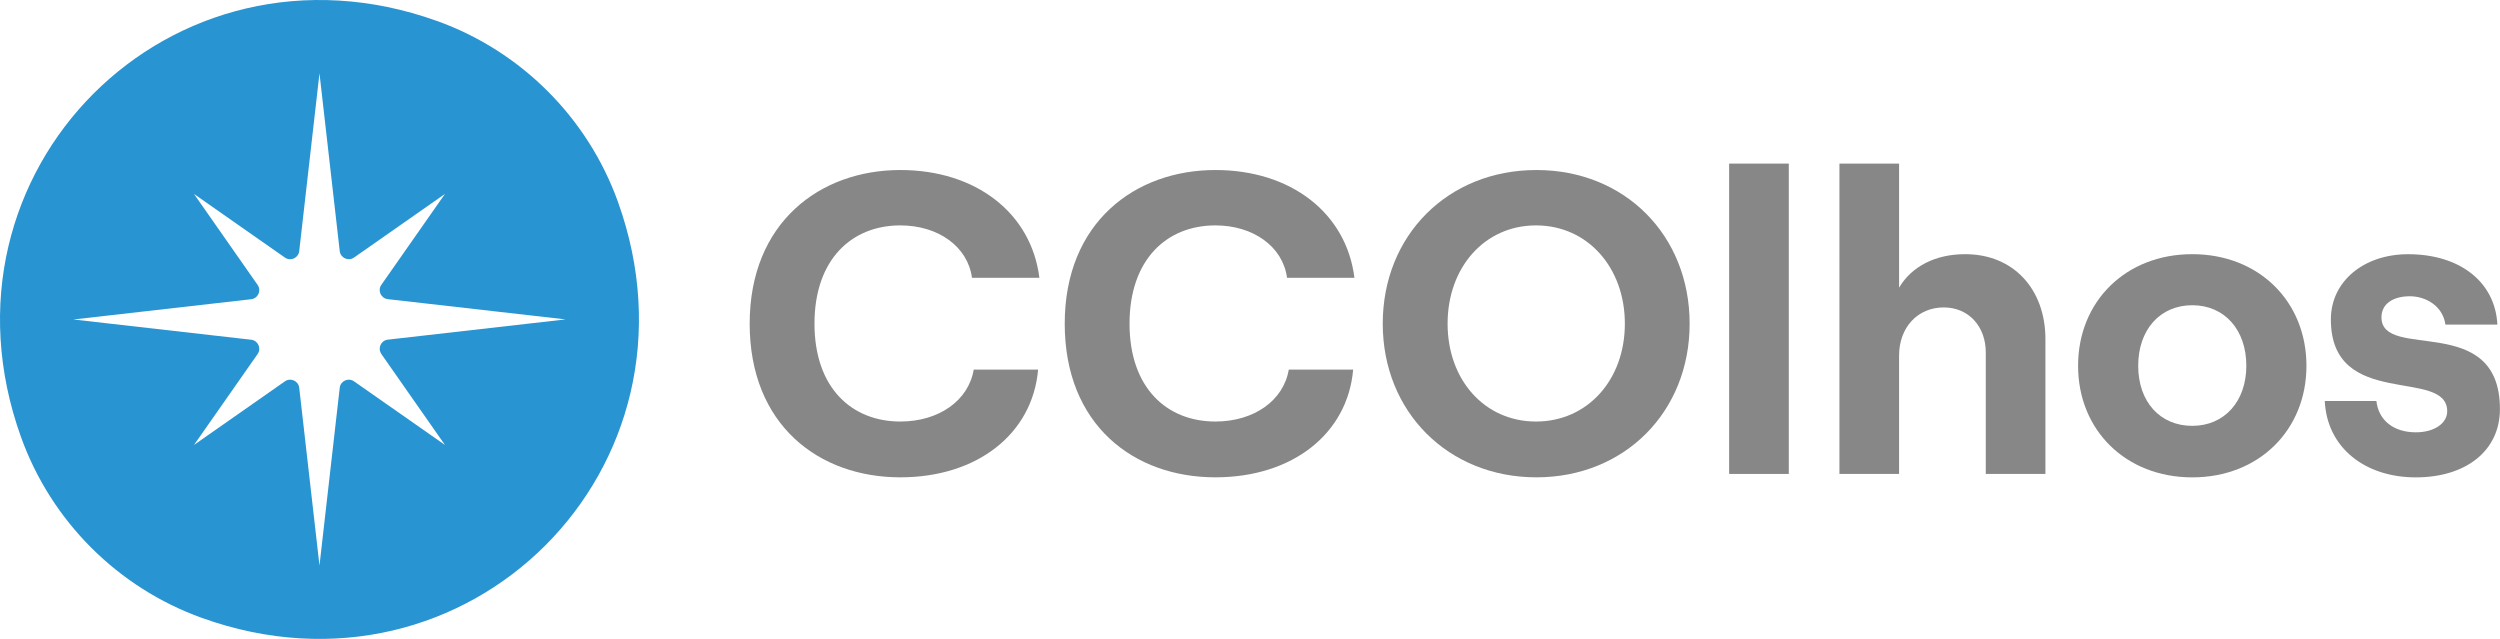
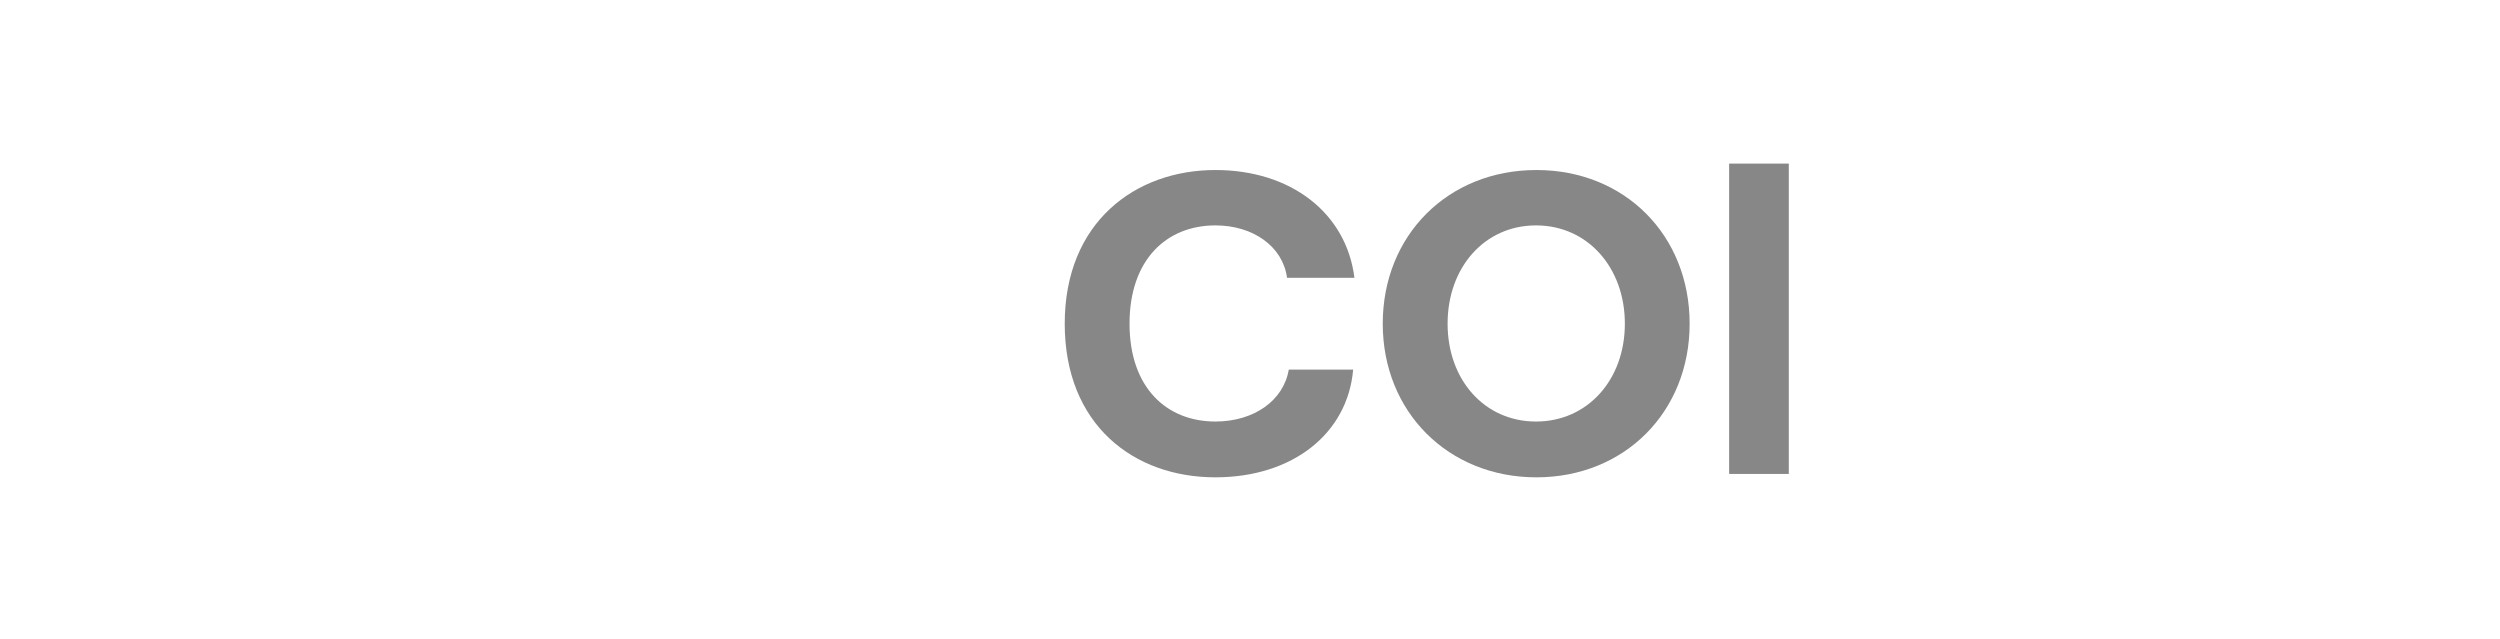
<svg xmlns="http://www.w3.org/2000/svg" id="Layer_2" data-name="Layer 2" viewBox="0 0 649.18 165.91">
  <defs>
    <style>
      .cls-1 {
        fill: #2994d2;
      }

      .cls-1, .cls-2 {
        stroke-width: 0px;
      }

      .cls-2 {
        fill: #878787;
      }
    </style>
  </defs>
  <g id="Camada_1" data-name="Camada 1">
    <g>
-       <path class="cls-1" d="M99.02,91.92l16.52,23.62-23.61-16.52c-1.47-1.03-3.51-.11-3.71,1.67l-5.26,46.17-5.26-46.17c-.2-1.78-2.24-2.7-3.71-1.67l-23.61,16.52,16.52-23.61c1.03-1.47.11-3.51-1.67-3.71l-46.17-5.26,46.17-5.26c1.78-.2,2.7-2.24,1.67-3.71l-16.52-23.62,23.61,16.52c1.47,1.03,3.5.11,3.71-1.67l5.26-46.18,5.26,46.17c.2,1.78,2.24,2.7,3.71,1.67l23.61-16.52-16.52,23.61c-1.03,1.47-.11,3.5,1.67,3.71l46.18,5.26-46.17,5.26c-1.78.2-2.7,2.23-1.67,3.71M113.48,5.45C44.47-19.32-19.32,44.47,5.45,113.48c7.84,21.84,25.15,39.14,46.99,46.98,69.01,24.77,132.8-39.02,108.03-108.03-7.84-21.84-25.15-39.14-46.99-46.99" />
      <g>
-         <path class="cls-2" d="M194.67,84.05c0-26.3,18.28-39.9,39.12-39.9,19.62,0,34,11.15,36.11,27.98h-17.5c-1.11-8.14-8.81-13.6-18.61-13.6-12.6,0-22.29,8.81-22.29,25.52s9.7,25.41,22.29,25.41c10.03,0,17.72-5.46,19.06-13.49h16.72c-1.45,16.72-15.83,27.98-35.78,27.98-21.18,0-39.12-13.6-39.12-39.9Z" />
        <path class="cls-2" d="M276.48,84.05c0-26.3,18.28-39.9,39.12-39.9,19.62,0,34,11.15,36.11,27.98h-17.5c-1.11-8.14-8.8-13.6-18.61-13.6-12.59,0-22.29,8.81-22.29,25.52s9.7,25.41,22.29,25.41c10.03,0,17.72-5.46,19.06-13.49h16.72c-1.45,16.72-15.83,27.98-35.78,27.98-21.18,0-39.12-13.6-39.12-39.9Z" />
        <path class="cls-2" d="M359.06,84.05c0-22.96,16.94-39.9,39.9-39.9s39.79,16.94,39.79,39.9-16.94,39.9-39.79,39.9-39.9-16.94-39.9-39.9ZM421.93,84.05c0-14.6-9.7-25.52-23.07-25.52s-22.96,10.92-22.96,25.52,9.59,25.41,22.96,25.41,23.07-10.81,23.07-25.41Z" />
        <path class="cls-2" d="M449.01,42.48h15.49v80.59h-15.49V42.48Z" />
-         <path class="cls-2" d="M477.65,42.48h15.49v32.21c3.23-5.46,9.36-8.69,17.16-8.69,12.6,0,20.84,9.14,20.84,22.07v35h-15.49v-31.54c0-6.8-4.46-11.7-10.92-11.7-6.8,0-11.59,5.24-11.59,12.48v30.76h-15.49V42.48Z" />
-         <path class="cls-2" d="M539.62,94.98c0-16.72,12.37-28.98,29.65-28.98s29.65,12.26,29.65,28.98-12.37,28.98-29.65,28.98-29.65-12.26-29.65-28.98ZM583.31,94.98c0-9.36-5.68-15.72-14.04-15.72s-14.04,6.35-14.04,15.72,5.69,15.6,14.04,15.6,14.04-6.35,14.04-15.6Z" />
-         <path class="cls-2" d="M603.71,104.12h13.37c.56,5.02,4.46,8.14,10.25,8.14,4.79,0,8.14-2.34,8.14-5.46,0-11.48-30.21-.22-30.21-23.85,0-9.92,8.58-16.94,20.06-16.94,13.49,0,22.63,7.25,23.18,18.28h-13.49c-.67-4.79-5.02-7.36-9.25-7.36s-7.36,1.89-7.36,5.46c0,11.48,30.76-1.56,30.76,23.85,0,10.7-8.69,17.72-21.85,17.72s-23.07-7.69-23.63-19.84Z" />
      </g>
    </g>
  </g>
</svg>